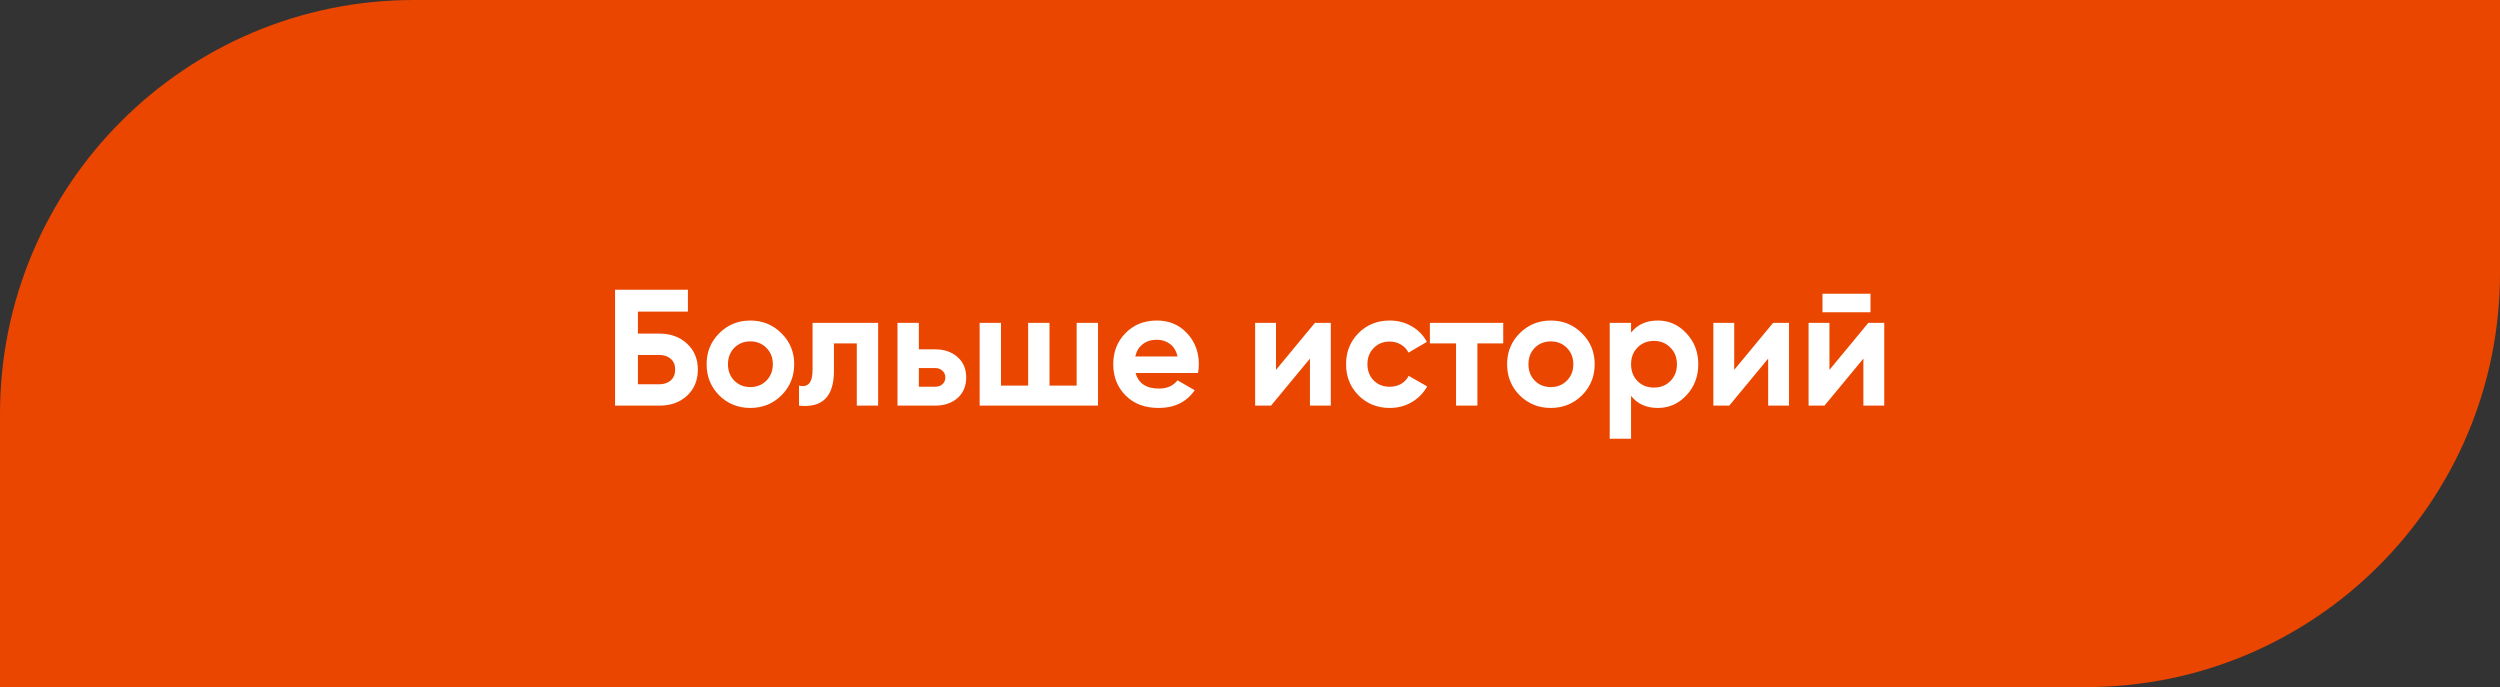
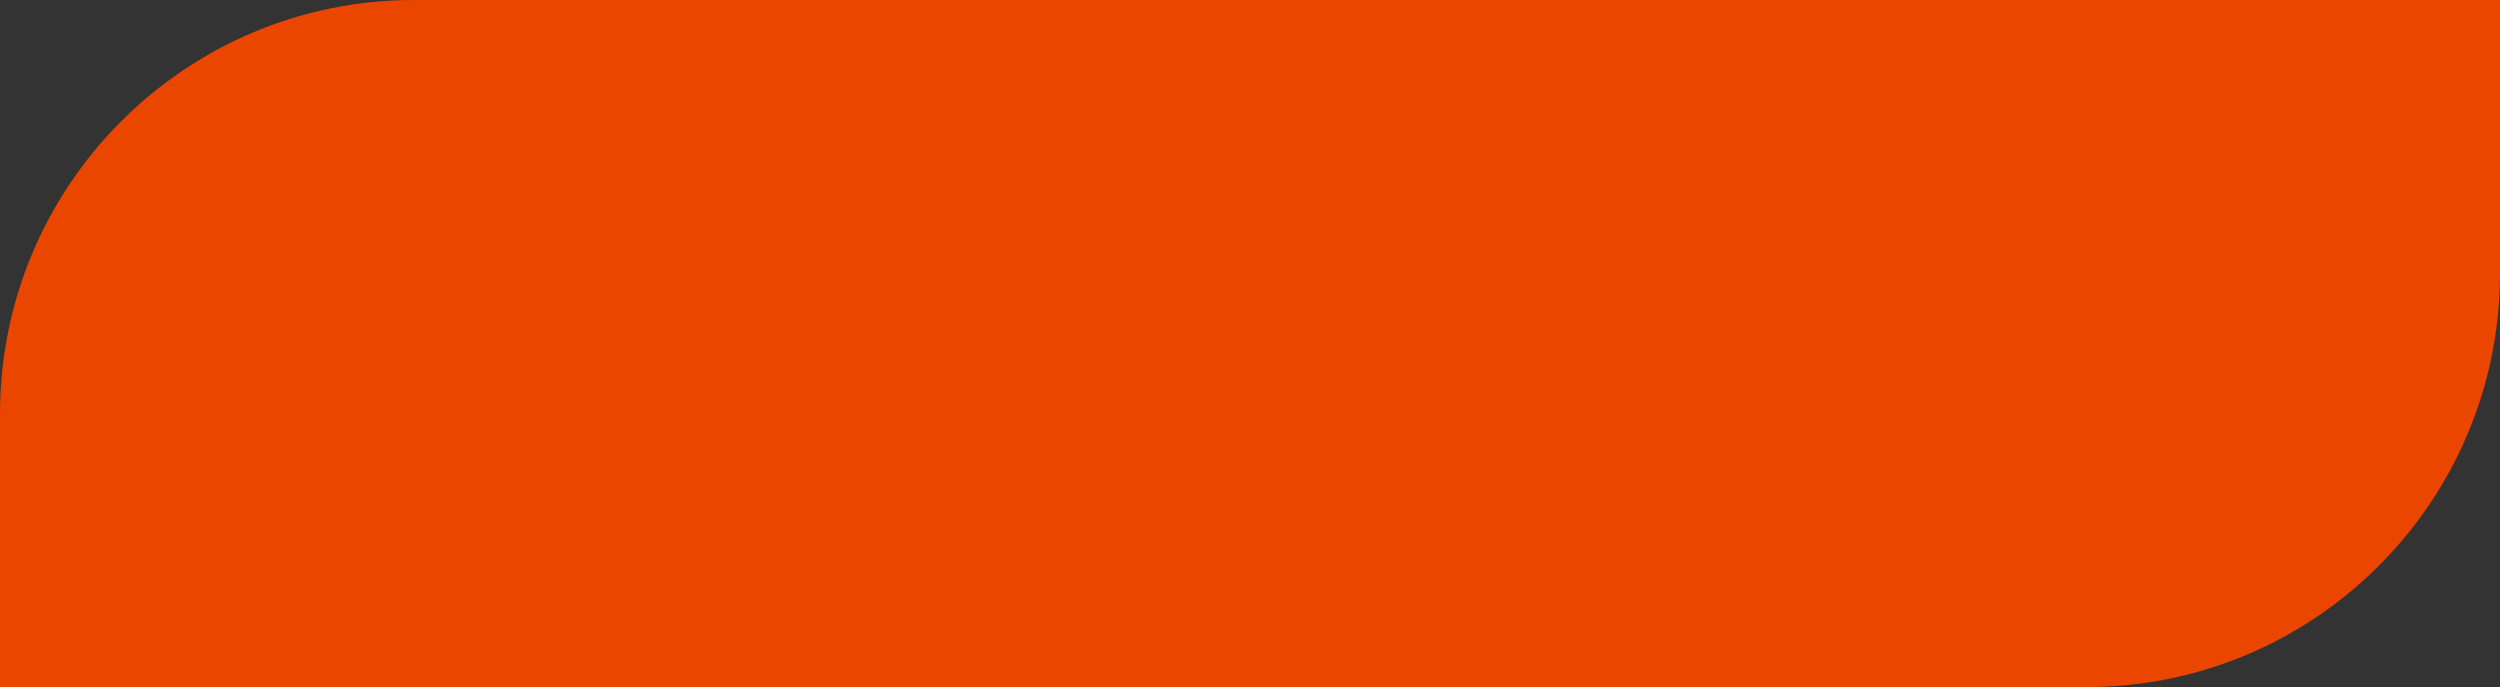
<svg xmlns="http://www.w3.org/2000/svg" width="302" height="83" viewBox="0 0 302 83" fill="none">
  <rect x="0" y="0" width="302" height="83" fill="#333333" stroke="none" />
  <path d="M0 50C0 22.386 22.386 0 50 0H302V33C302 60.614 279.614 83 252 83H0V50Z" fill="url(#paint0_linear_146_294)" />
-   <path d="M79.66 40.3C81.02 40.3 82.133 40.707 83 41.52C83.867 42.32 84.3 43.36 84.3 44.64C84.3 45.933 83.867 46.987 83 47.8C82.133 48.6 81.02 49 79.66 49H74.3V35H83.1V37.64H77.06V40.3H79.66ZM79.66 46.42C80.207 46.42 80.66 46.267 81.02 45.96C81.38 45.64 81.56 45.2 81.56 44.64C81.56 44.08 81.38 43.647 81.02 43.34C80.66 43.033 80.207 42.88 79.66 42.88H77.06V46.42H79.66ZM94.399 47.76C93.373 48.773 92.119 49.28 90.639 49.28C89.159 49.28 87.906 48.773 86.879 47.76C85.866 46.733 85.359 45.48 85.359 44C85.359 42.52 85.866 41.273 86.879 40.26C87.906 39.233 89.159 38.72 90.639 38.72C92.119 38.72 93.373 39.233 94.399 40.26C95.426 41.273 95.939 42.52 95.939 44C95.939 45.48 95.426 46.733 94.399 47.76ZM88.699 45.98C89.219 46.5 89.866 46.76 90.639 46.76C91.413 46.76 92.059 46.5 92.579 45.98C93.099 45.46 93.359 44.8 93.359 44C93.359 43.2 93.099 42.54 92.579 42.02C92.059 41.5 91.413 41.24 90.639 41.24C89.866 41.24 89.219 41.5 88.699 42.02C88.193 42.54 87.939 43.2 87.939 44C87.939 44.8 88.193 45.46 88.699 45.98ZM106.08 39V49H103.5V41.48H100.74V44.82C100.74 47.913 99.334 49.307 96.52 49V46.58C97.054 46.713 97.46 46.627 97.74 46.32C98.02 46 98.16 45.453 98.16 44.68V39H106.08ZM112.938 42.2C114.072 42.2 114.985 42.513 115.678 43.14C116.372 43.753 116.718 44.573 116.718 45.6C116.718 46.627 116.372 47.453 115.678 48.08C114.985 48.693 114.072 49 112.938 49H108.418V39H110.998V42.2H112.938ZM112.958 46.72C113.318 46.72 113.612 46.62 113.838 46.42C114.078 46.207 114.198 45.933 114.198 45.6C114.198 45.267 114.078 44.993 113.838 44.78C113.612 44.567 113.318 44.46 112.958 44.46H110.998V46.72H112.958ZM130.06 39H132.64V49H118.34V39H120.92V46.58H124.2V39H126.78V46.58H130.06V39ZM137.18 45.06C137.527 46.313 138.467 46.94 140 46.94C140.987 46.94 141.734 46.607 142.24 45.94L144.32 47.14C143.334 48.567 141.88 49.28 139.96 49.28C138.307 49.28 136.98 48.78 135.98 47.78C134.98 46.78 134.48 45.52 134.48 44C134.48 42.493 134.974 41.24 135.96 40.24C136.947 39.227 138.214 38.72 139.76 38.72C141.227 38.72 142.434 39.227 143.38 40.24C144.34 41.253 144.82 42.507 144.82 44C144.82 44.333 144.787 44.687 144.72 45.06H137.18ZM137.14 43.06H142.24C142.094 42.38 141.787 41.873 141.32 41.54C140.867 41.207 140.347 41.04 139.76 41.04C139.067 41.04 138.494 41.22 138.04 41.58C137.587 41.927 137.287 42.42 137.14 43.06ZM158.841 39H160.761V49H158.241V43.32L153.541 49H151.621V39H154.141V44.68L158.841 39ZM167.885 49.28C166.379 49.28 165.119 48.773 164.105 47.76C163.105 46.747 162.605 45.493 162.605 44C162.605 42.507 163.105 41.253 164.105 40.24C165.119 39.227 166.379 38.72 167.885 38.72C168.859 38.72 169.745 38.953 170.545 39.42C171.345 39.887 171.952 40.513 172.365 41.3L170.145 42.6C169.945 42.187 169.639 41.86 169.225 41.62C168.825 41.38 168.372 41.26 167.865 41.26C167.092 41.26 166.452 41.52 165.945 42.04C165.439 42.547 165.185 43.2 165.185 44C165.185 44.787 165.439 45.44 165.945 45.96C166.452 46.467 167.092 46.72 167.865 46.72C168.385 46.72 168.845 46.607 169.245 46.38C169.659 46.14 169.965 45.813 170.165 45.4L172.405 46.68C171.965 47.467 171.345 48.1 170.545 48.58C169.745 49.047 168.859 49.28 167.885 49.28ZM181.591 39V41.48H178.471V49H175.891V41.48H172.731V39H181.591ZM191.098 47.76C190.072 48.773 188.818 49.28 187.338 49.28C185.858 49.28 184.605 48.773 183.578 47.76C182.565 46.733 182.058 45.48 182.058 44C182.058 42.52 182.565 41.273 183.578 40.26C184.605 39.233 185.858 38.72 187.338 38.72C188.818 38.72 190.072 39.233 191.098 40.26C192.125 41.273 192.638 42.52 192.638 44C192.638 45.48 192.125 46.733 191.098 47.76ZM185.398 45.98C185.918 46.5 186.565 46.76 187.338 46.76C188.112 46.76 188.758 46.5 189.278 45.98C189.798 45.46 190.058 44.8 190.058 44C190.058 43.2 189.798 42.54 189.278 42.02C188.758 41.5 188.112 41.24 187.338 41.24C186.565 41.24 185.918 41.5 185.398 42.02C184.892 42.54 184.638 43.2 184.638 44C184.638 44.8 184.892 45.46 185.398 45.98ZM200.273 38.72C201.62 38.72 202.767 39.233 203.713 40.26C204.673 41.273 205.153 42.52 205.153 44C205.153 45.48 204.673 46.733 203.713 47.76C202.767 48.773 201.62 49.28 200.273 49.28C198.873 49.28 197.793 48.793 197.033 47.82V53H194.453V39H197.033V40.18C197.793 39.207 198.873 38.72 200.273 38.72ZM197.813 46.04C198.333 46.56 198.993 46.82 199.793 46.82C200.593 46.82 201.253 46.56 201.773 46.04C202.307 45.507 202.573 44.827 202.573 44C202.573 43.173 202.307 42.5 201.773 41.98C201.253 41.447 200.593 41.18 199.793 41.18C198.993 41.18 198.333 41.447 197.813 41.98C197.293 42.5 197.033 43.173 197.033 44C197.033 44.827 197.293 45.507 197.813 46.04ZM214.193 39H216.113V49H213.593V43.32L208.893 49H206.973V39H209.493V44.68L214.193 39ZM220.157 37.72V35.48H225.957V37.72H220.157ZM225.697 39H227.617V49H225.097V43.32L220.397 49H218.477V39H220.997V44.68L225.697 39Z" fill="white" />
  <defs>
    <linearGradient id="paint0_linear_146_294" x1="328" y1="7.5" x2="58" y2="57.5" gradientUnits="userSpaceOnUse">
      <stop stop-color="#EA4600" />
      <stop offset="0.911" stop-color="#EA4600" />
    </linearGradient>
  </defs>
</svg>